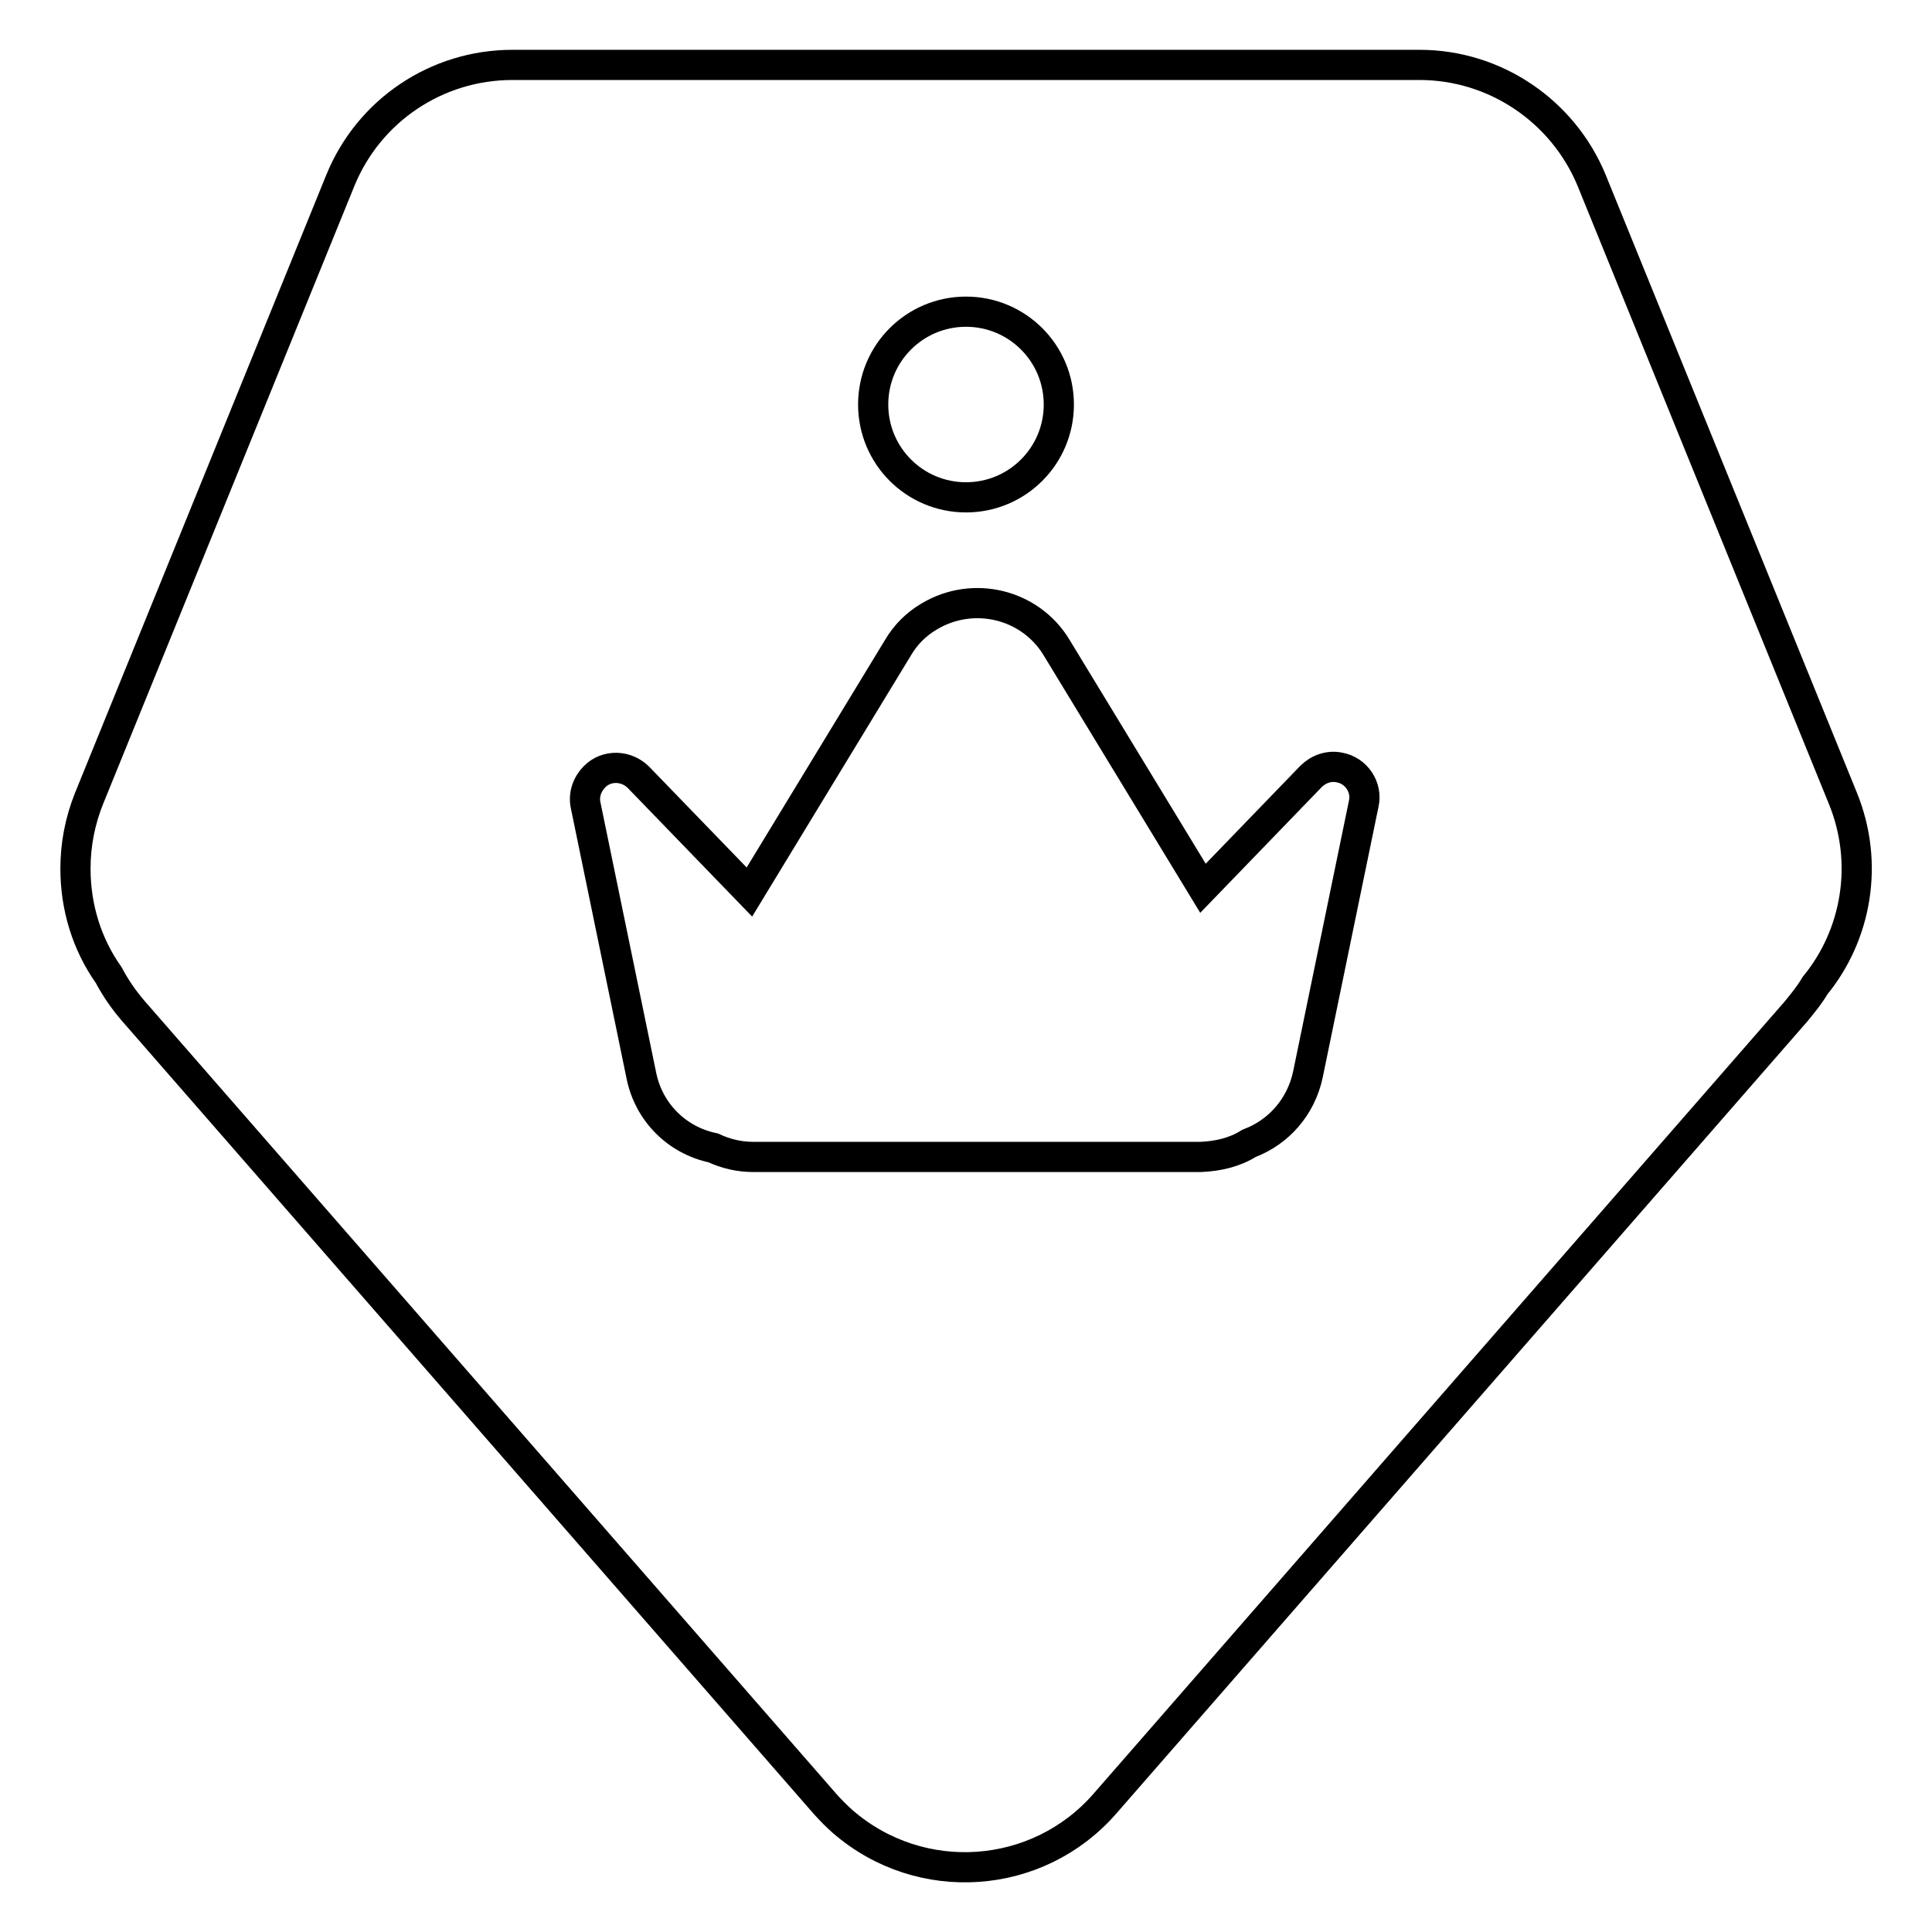
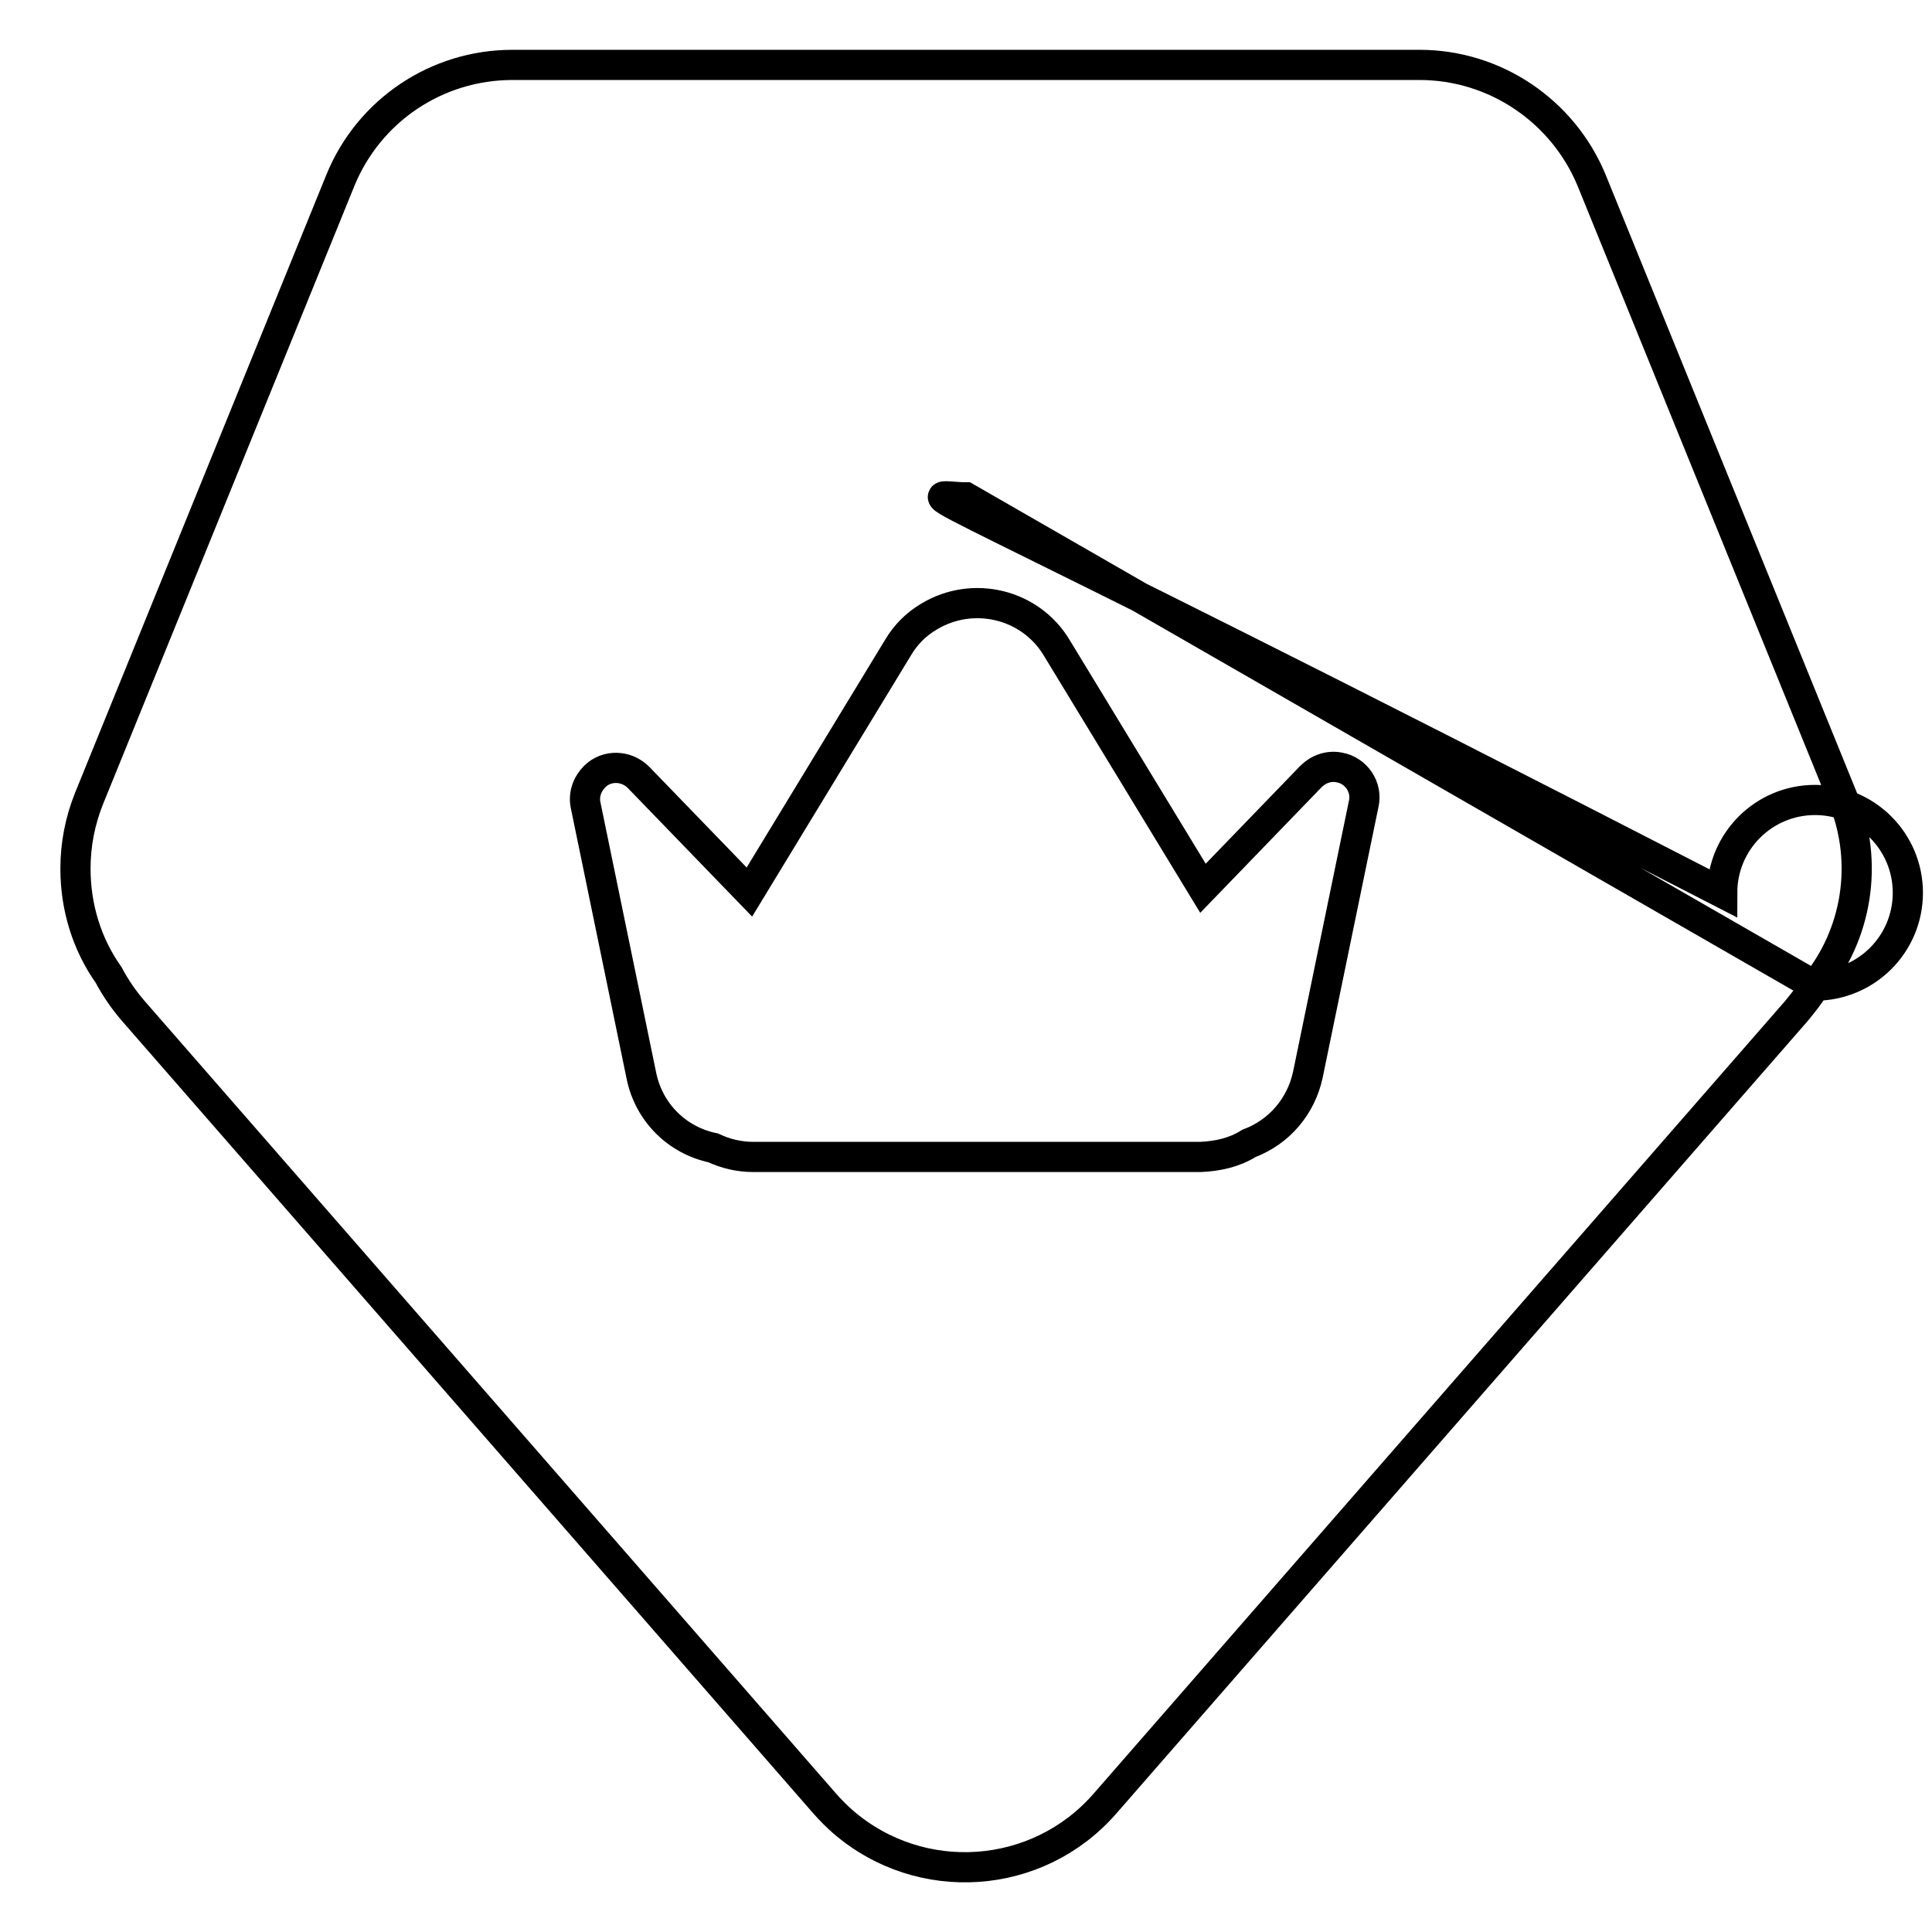
<svg xmlns="http://www.w3.org/2000/svg" version="1.1" x="0px" y="0px" viewBox="0 0 256 256" enable-background="new 0 0 256 256" xml:space="preserve">
  <g>
-     <path stroke-width="4" fill-opacity="0" stroke="#000000" d="M165.5,151.5c4-1.5,6.9-4.9,7.8-9.1l7.4-35.9c0.5-2.2-1-4.4-3.2-4.8c-1.4-0.3-2.8,0.2-3.8,1.2l-14.3,14.8 l-19.4-31.9c-3.5-5.8-11.1-7.6-16.9-4.1c-1.7,1-3.1,2.4-4.1,4.1l-19.7,32.4l-14.7-15.2c-1.6-1.6-4.2-1.7-5.8-0.1 c-1,1-1.5,2.4-1.2,3.8l7.4,35.9c1,4.8,4.7,8.5,9.5,9.5c1.7,0.8,3.5,1.2,5.3,1.2l59.3,0C161.4,153.2,163.6,152.7,165.5,151.5 L165.5,151.5z M240.5,130.6c-0.7,1.2-1.6,2.3-2.5,3.4l-91.6,105c-8.9,10.2-24.4,11.3-34.7,2.4c-0.8-0.7-1.6-1.5-2.4-2.4L17.7,134 c-1.3-1.5-2.4-3.1-3.3-4.8c-2.9-4.1-4.4-9-4.4-14.1c0-3.2,0.6-6.3,1.8-9.3l33.3-81.9c3.8-9.3,12.8-15.3,22.8-15.3h120.2 c10,0,19,6.1,22.8,15.3l33.3,81.9C247.7,114.4,246,123.9,240.5,130.6L240.5,130.6z M128,65.9c6.8,0,12.3-5.5,12.3-12.3 c0-6.8-5.5-12.3-12.3-12.3c-6.8,0-12.3,5.5-12.3,12.3C115.7,60.4,121.2,65.9,128,65.9L128,65.9z" />
+     <path stroke-width="4" fill-opacity="0" stroke="#000000" d="M165.5,151.5c4-1.5,6.9-4.9,7.8-9.1l7.4-35.9c0.5-2.2-1-4.4-3.2-4.8c-1.4-0.3-2.8,0.2-3.8,1.2l-14.3,14.8 l-19.4-31.9c-3.5-5.8-11.1-7.6-16.9-4.1c-1.7,1-3.1,2.4-4.1,4.1l-19.7,32.4l-14.7-15.2c-1.6-1.6-4.2-1.7-5.8-0.1 c-1,1-1.5,2.4-1.2,3.8l7.4,35.9c1,4.8,4.7,8.5,9.5,9.5c1.7,0.8,3.5,1.2,5.3,1.2l59.3,0C161.4,153.2,163.6,152.7,165.5,151.5 L165.5,151.5z M240.5,130.6c-0.7,1.2-1.6,2.3-2.5,3.4l-91.6,105c-8.9,10.2-24.4,11.3-34.7,2.4c-0.8-0.7-1.6-1.5-2.4-2.4L17.7,134 c-1.3-1.5-2.4-3.1-3.3-4.8c-2.9-4.1-4.4-9-4.4-14.1c0-3.2,0.6-6.3,1.8-9.3l33.3-81.9c3.8-9.3,12.8-15.3,22.8-15.3h120.2 c10,0,19,6.1,22.8,15.3l33.3,81.9C247.7,114.4,246,123.9,240.5,130.6L240.5,130.6z c6.8,0,12.3-5.5,12.3-12.3 c0-6.8-5.5-12.3-12.3-12.3c-6.8,0-12.3,5.5-12.3,12.3C115.7,60.4,121.2,65.9,128,65.9L128,65.9z" />
  </g>
</svg>